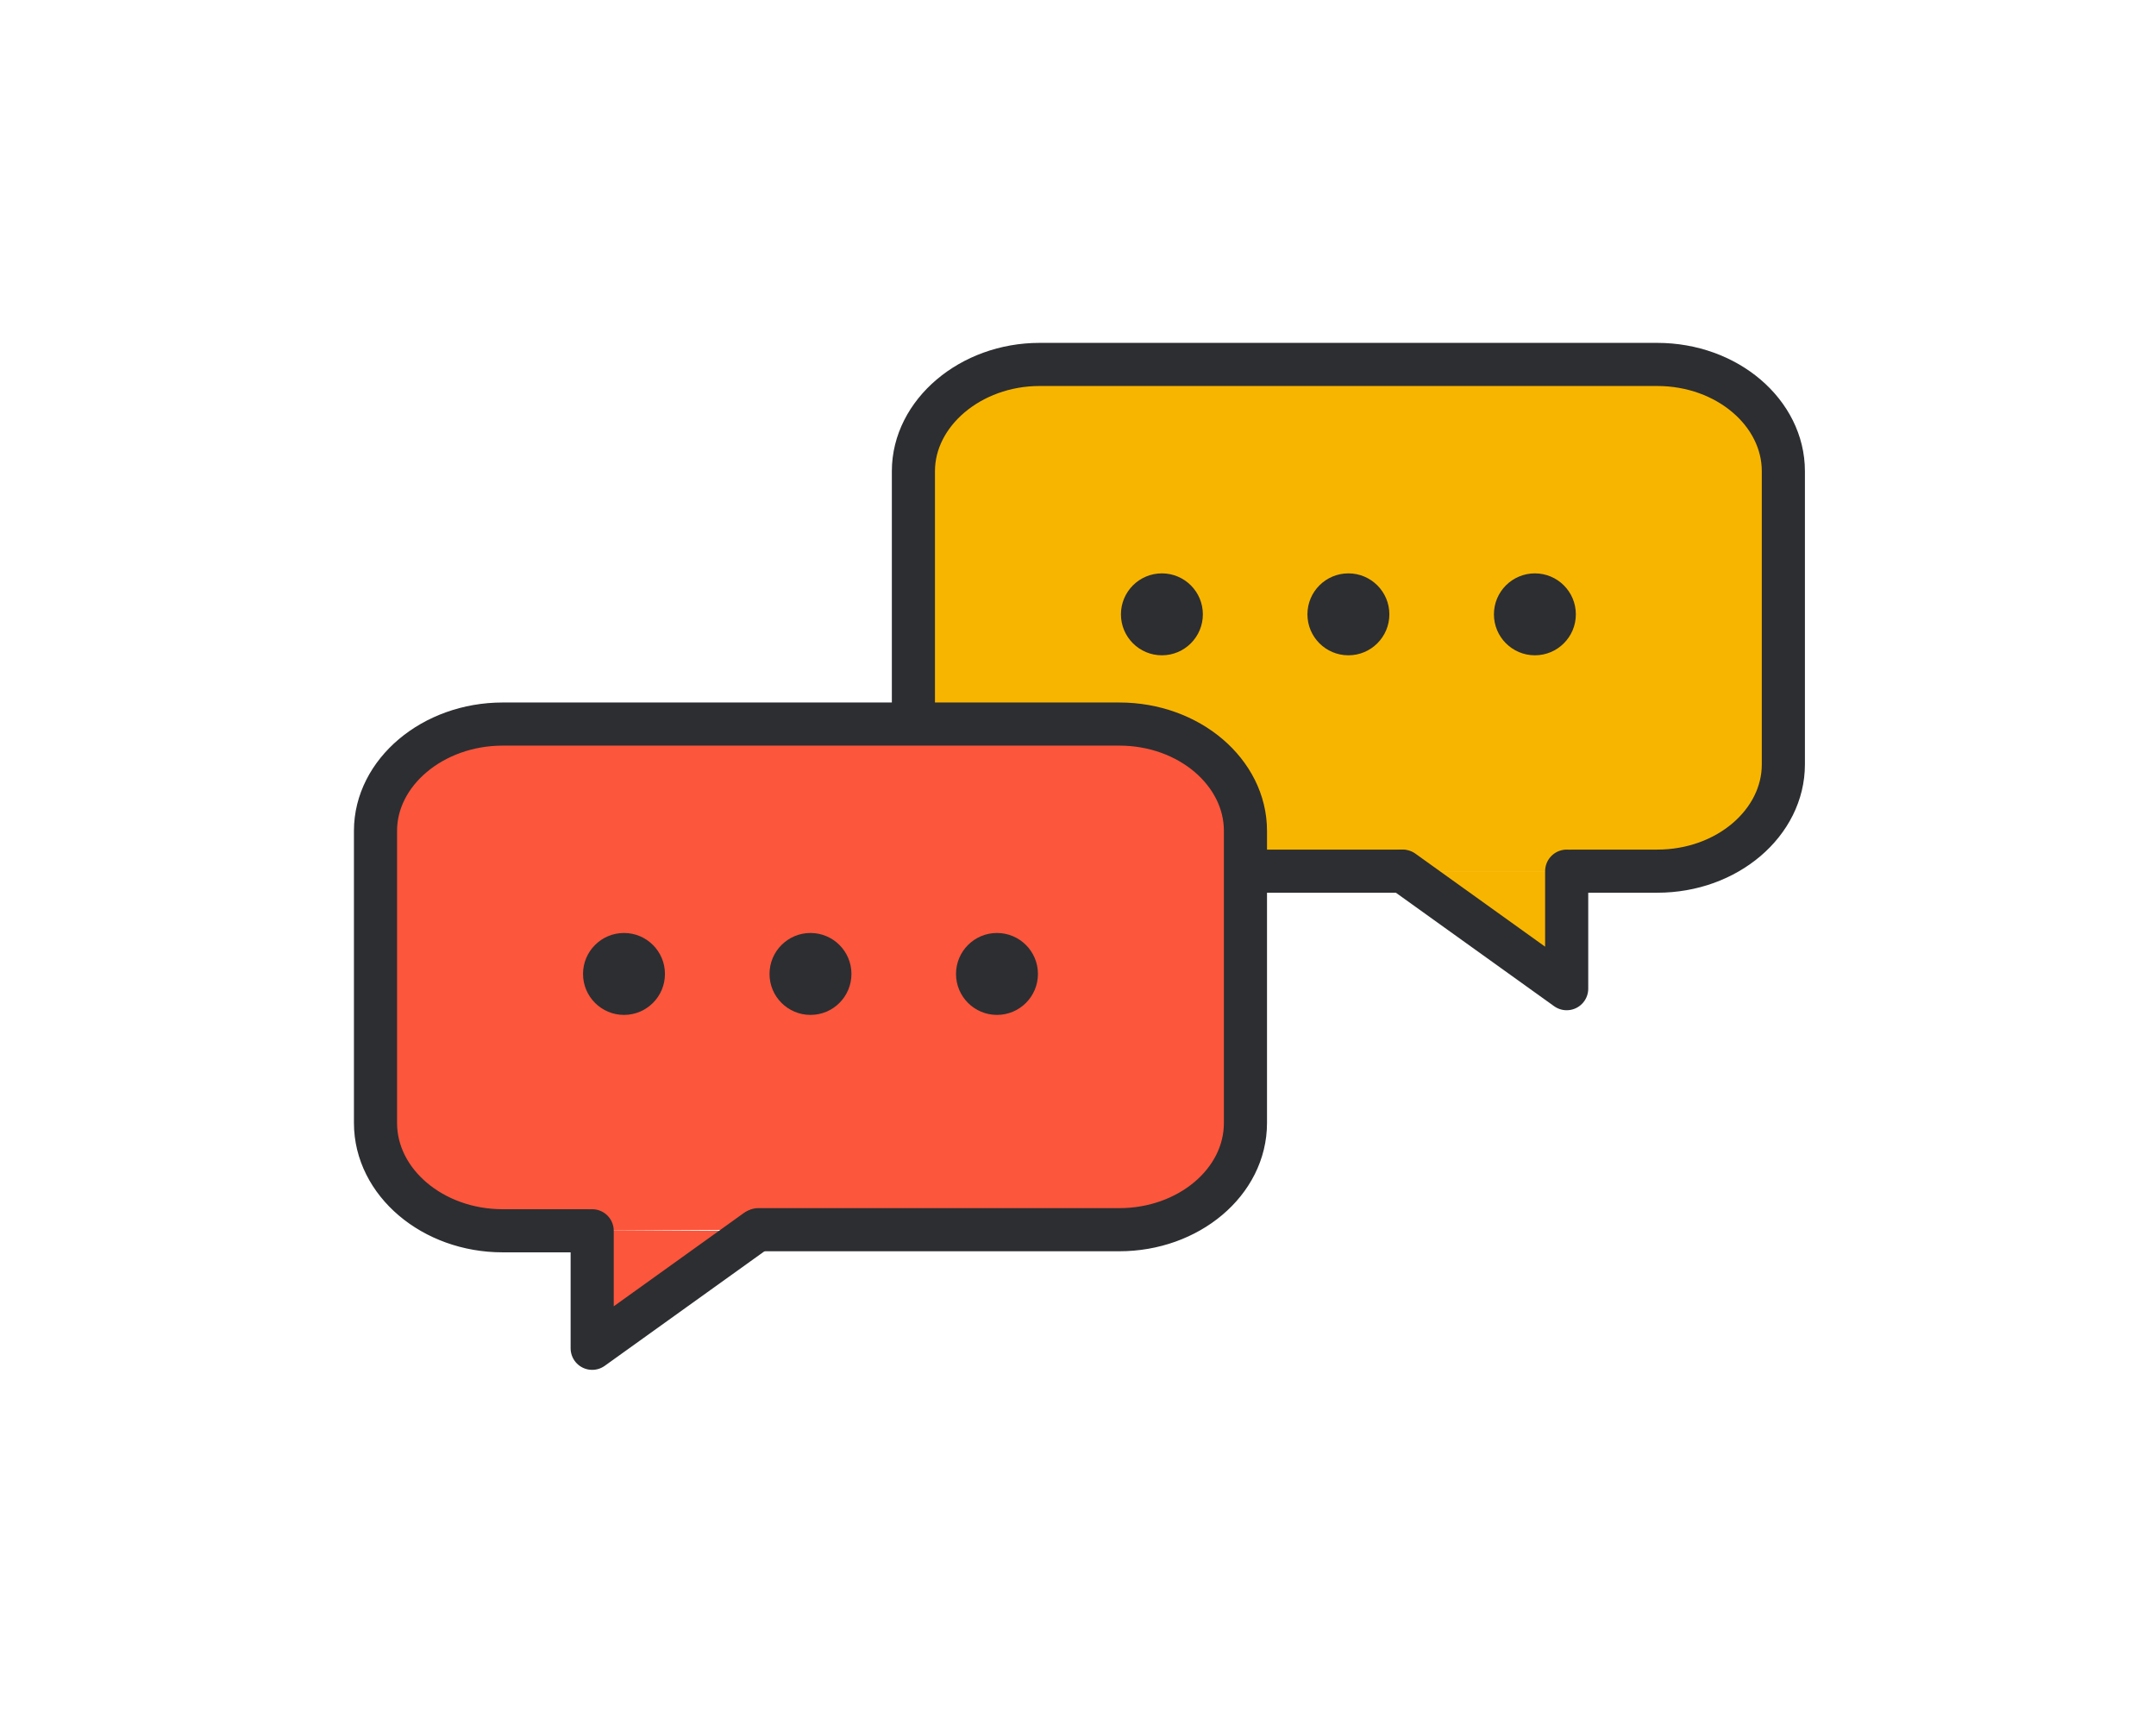
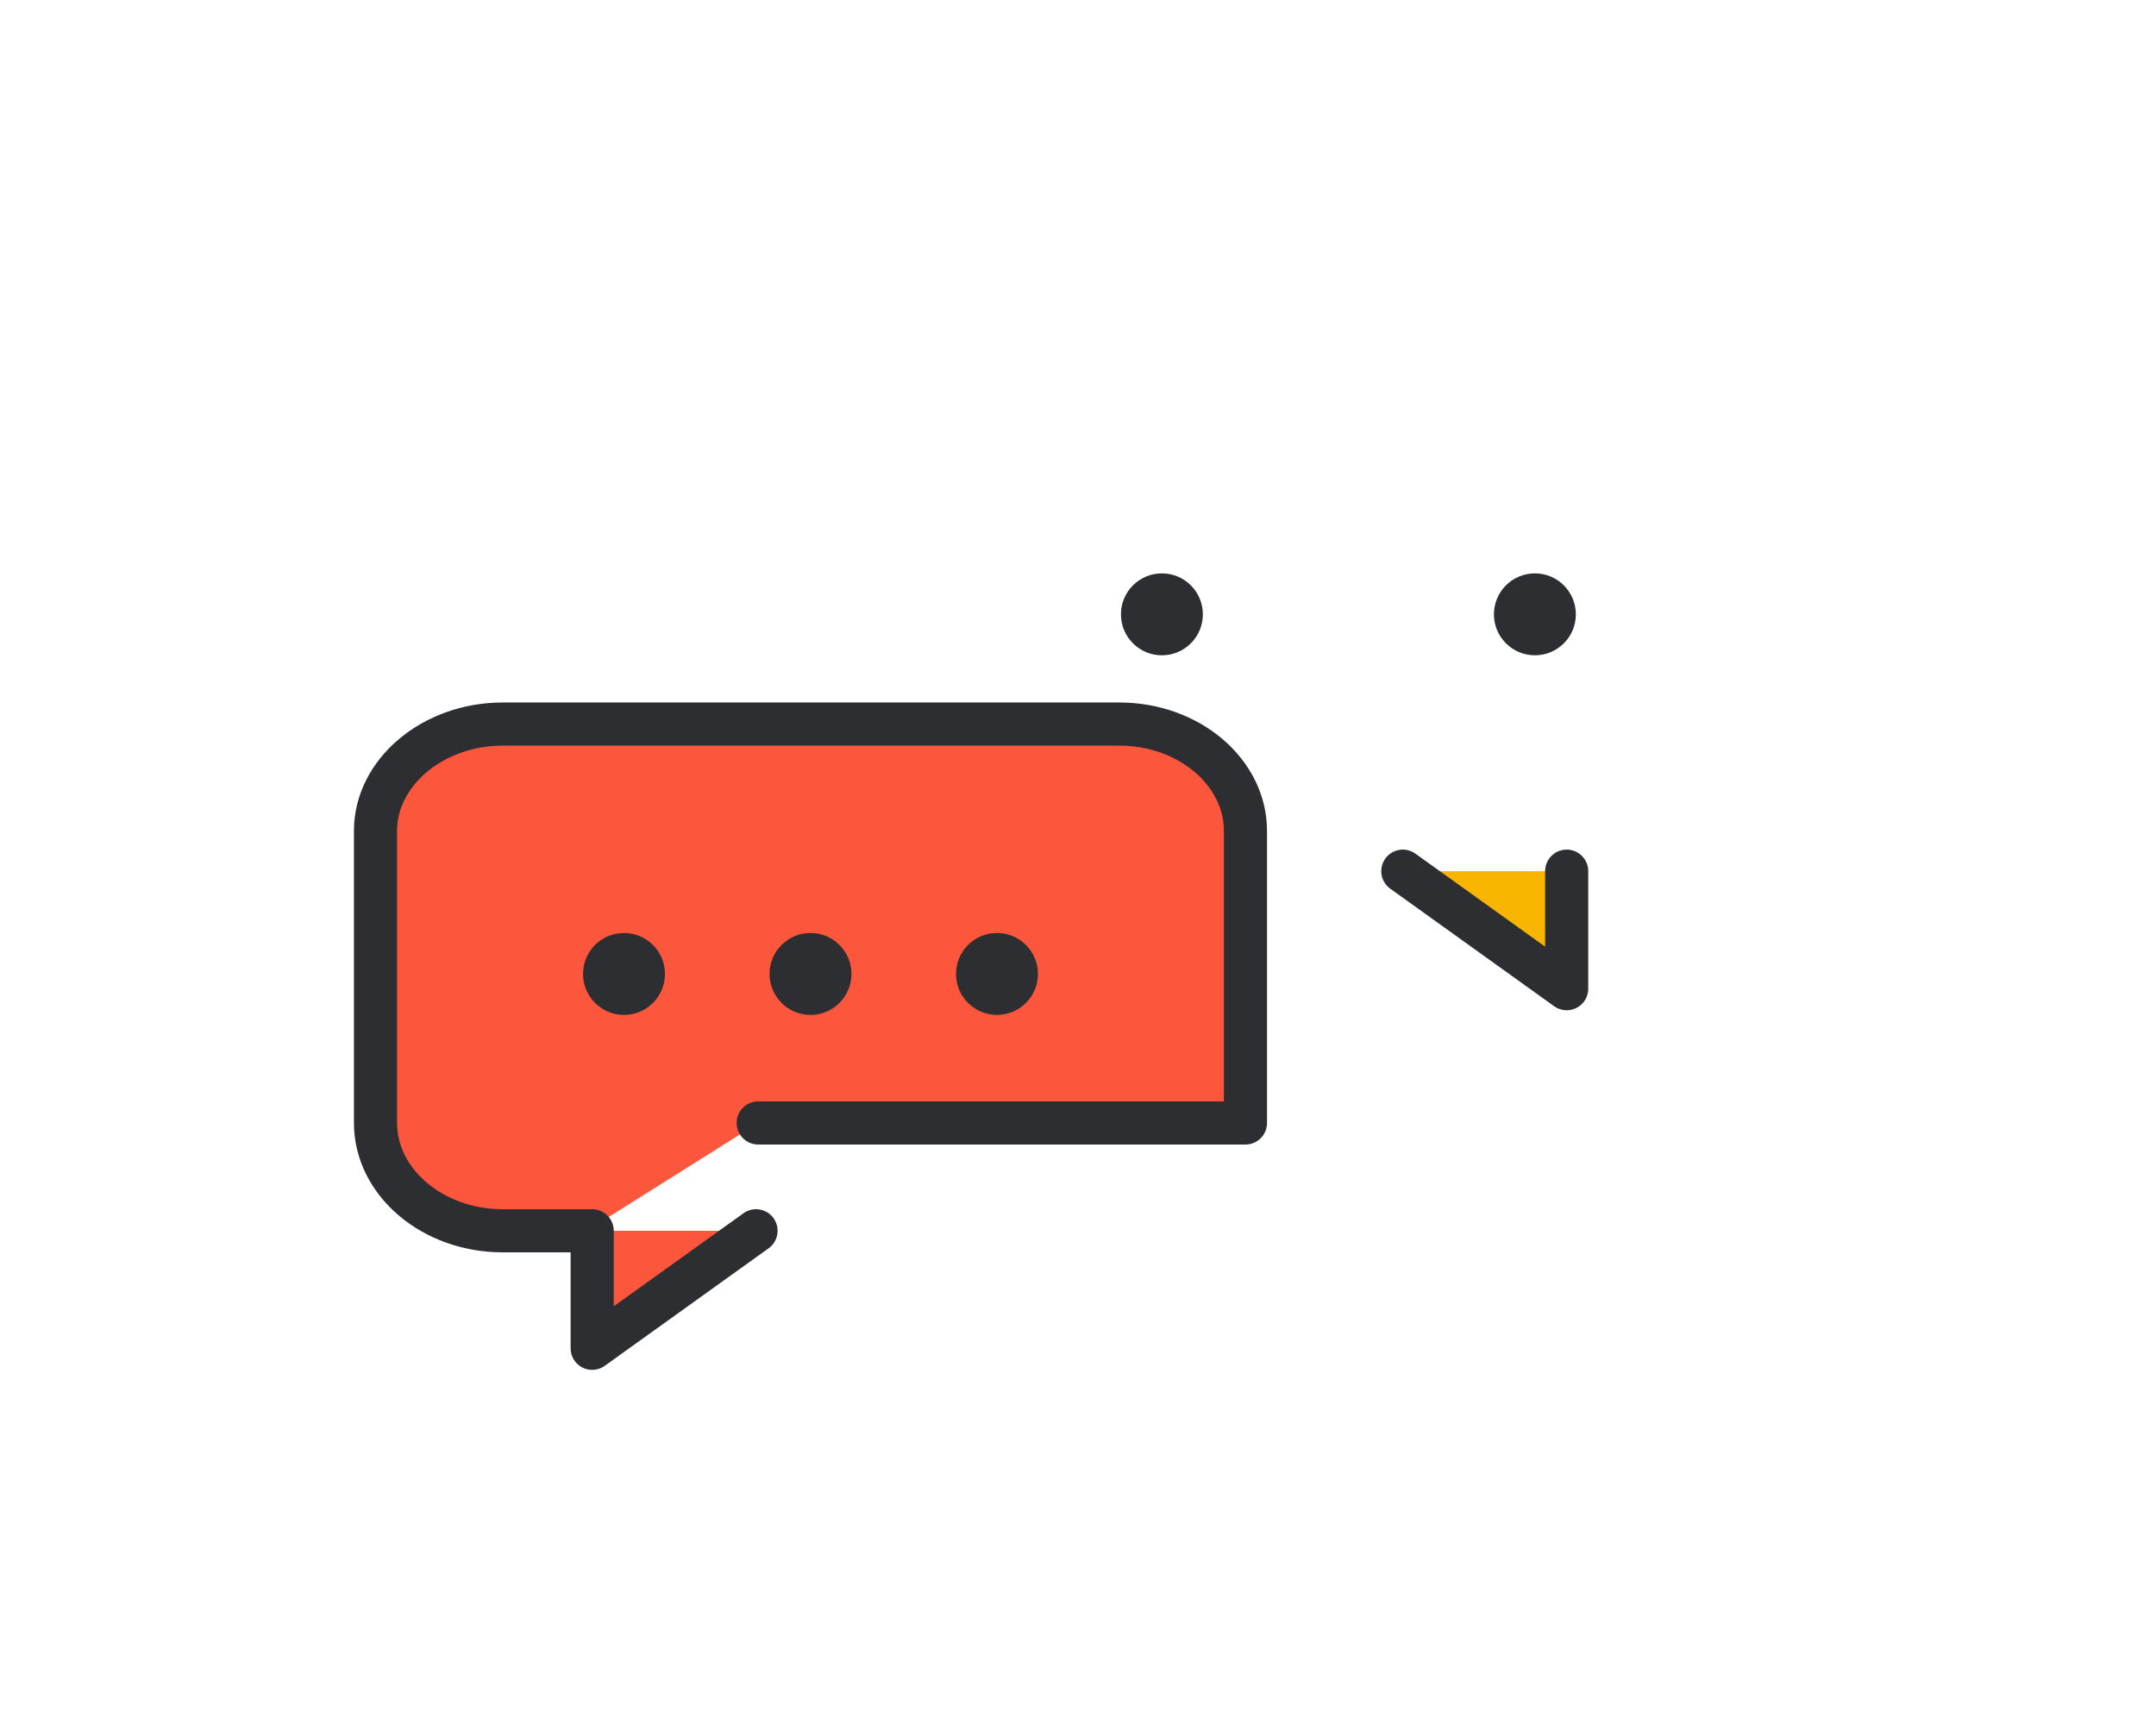
<svg xmlns="http://www.w3.org/2000/svg" version="1.1" x="0px" y="0px" viewBox="0 0 200 160" style="enable-background:new 0 0 200 160;" xml:space="preserve">
  <style type="text/css">
	.st0{fill:none;}
	.st1{fill:#F8B500;stroke:#2D2E31;stroke-width:4;stroke-linecap:round;stroke-linejoin:round;}
	.st2{fill:#2D2E31;}
	.st3{fill:#FC563C;stroke:#2D2E31;stroke-width:4;stroke-linecap:round;stroke-linejoin:round;}
</style>
  <rect y="0" class="st0" width="200" height="160" />
  <g transform="translate(34.833 33.803)">
    <g transform="translate(49.899)">
-       <path class="st1" d="M61.2,47H69c6.5,0,11.7-4.5,11.7-9.9V9.9C80.7,4.5,75.5,0,69,0H11.7C5.3,0,0,4.5,0,9.9v27.1    C0,42.5,5.3,47,11.7,47h33.5" />
      <path class="st1" d="M45.4,47l15.2,10.9V47" />
      <g transform="translate(19.251 19.379)">
        <circle class="st2" cx="3.8" cy="3.8" r="3.8" />
-         <circle class="st2" cx="21.1" cy="3.8" r="3.8" />
        <circle class="st2" cx="38.4" cy="3.8" r="3.8" />
      </g>
    </g>
    <g transform="translate(0 33.356)">
-       <path class="st3" d="M19.6,47h-7.8C5.3,47,0,42.5,0,37V9.9C0,4.5,5.3,0,11.8,0H69c6.5,0,11.7,4.5,11.7,9.9V37    c0,5.5-5.3,9.9-11.7,9.9H35.5" />
+       <path class="st3" d="M19.6,47h-7.8C5.3,47,0,42.5,0,37V9.9C0,4.5,5.3,0,11.8,0H69c6.5,0,11.7,4.5,11.7,9.9V37    H35.5" />
      <path class="st3" d="M35.3,47L20.1,57.9V47" />
      <g transform="translate(19.251 19.378)">
        <circle class="st2" cx="38.4" cy="3.8" r="3.8" />
        <circle class="st2" cx="21.1" cy="3.8" r="3.8" />
        <circle class="st2" cx="3.8" cy="3.8" r="3.8" />
      </g>
    </g>
  </g>
</svg>